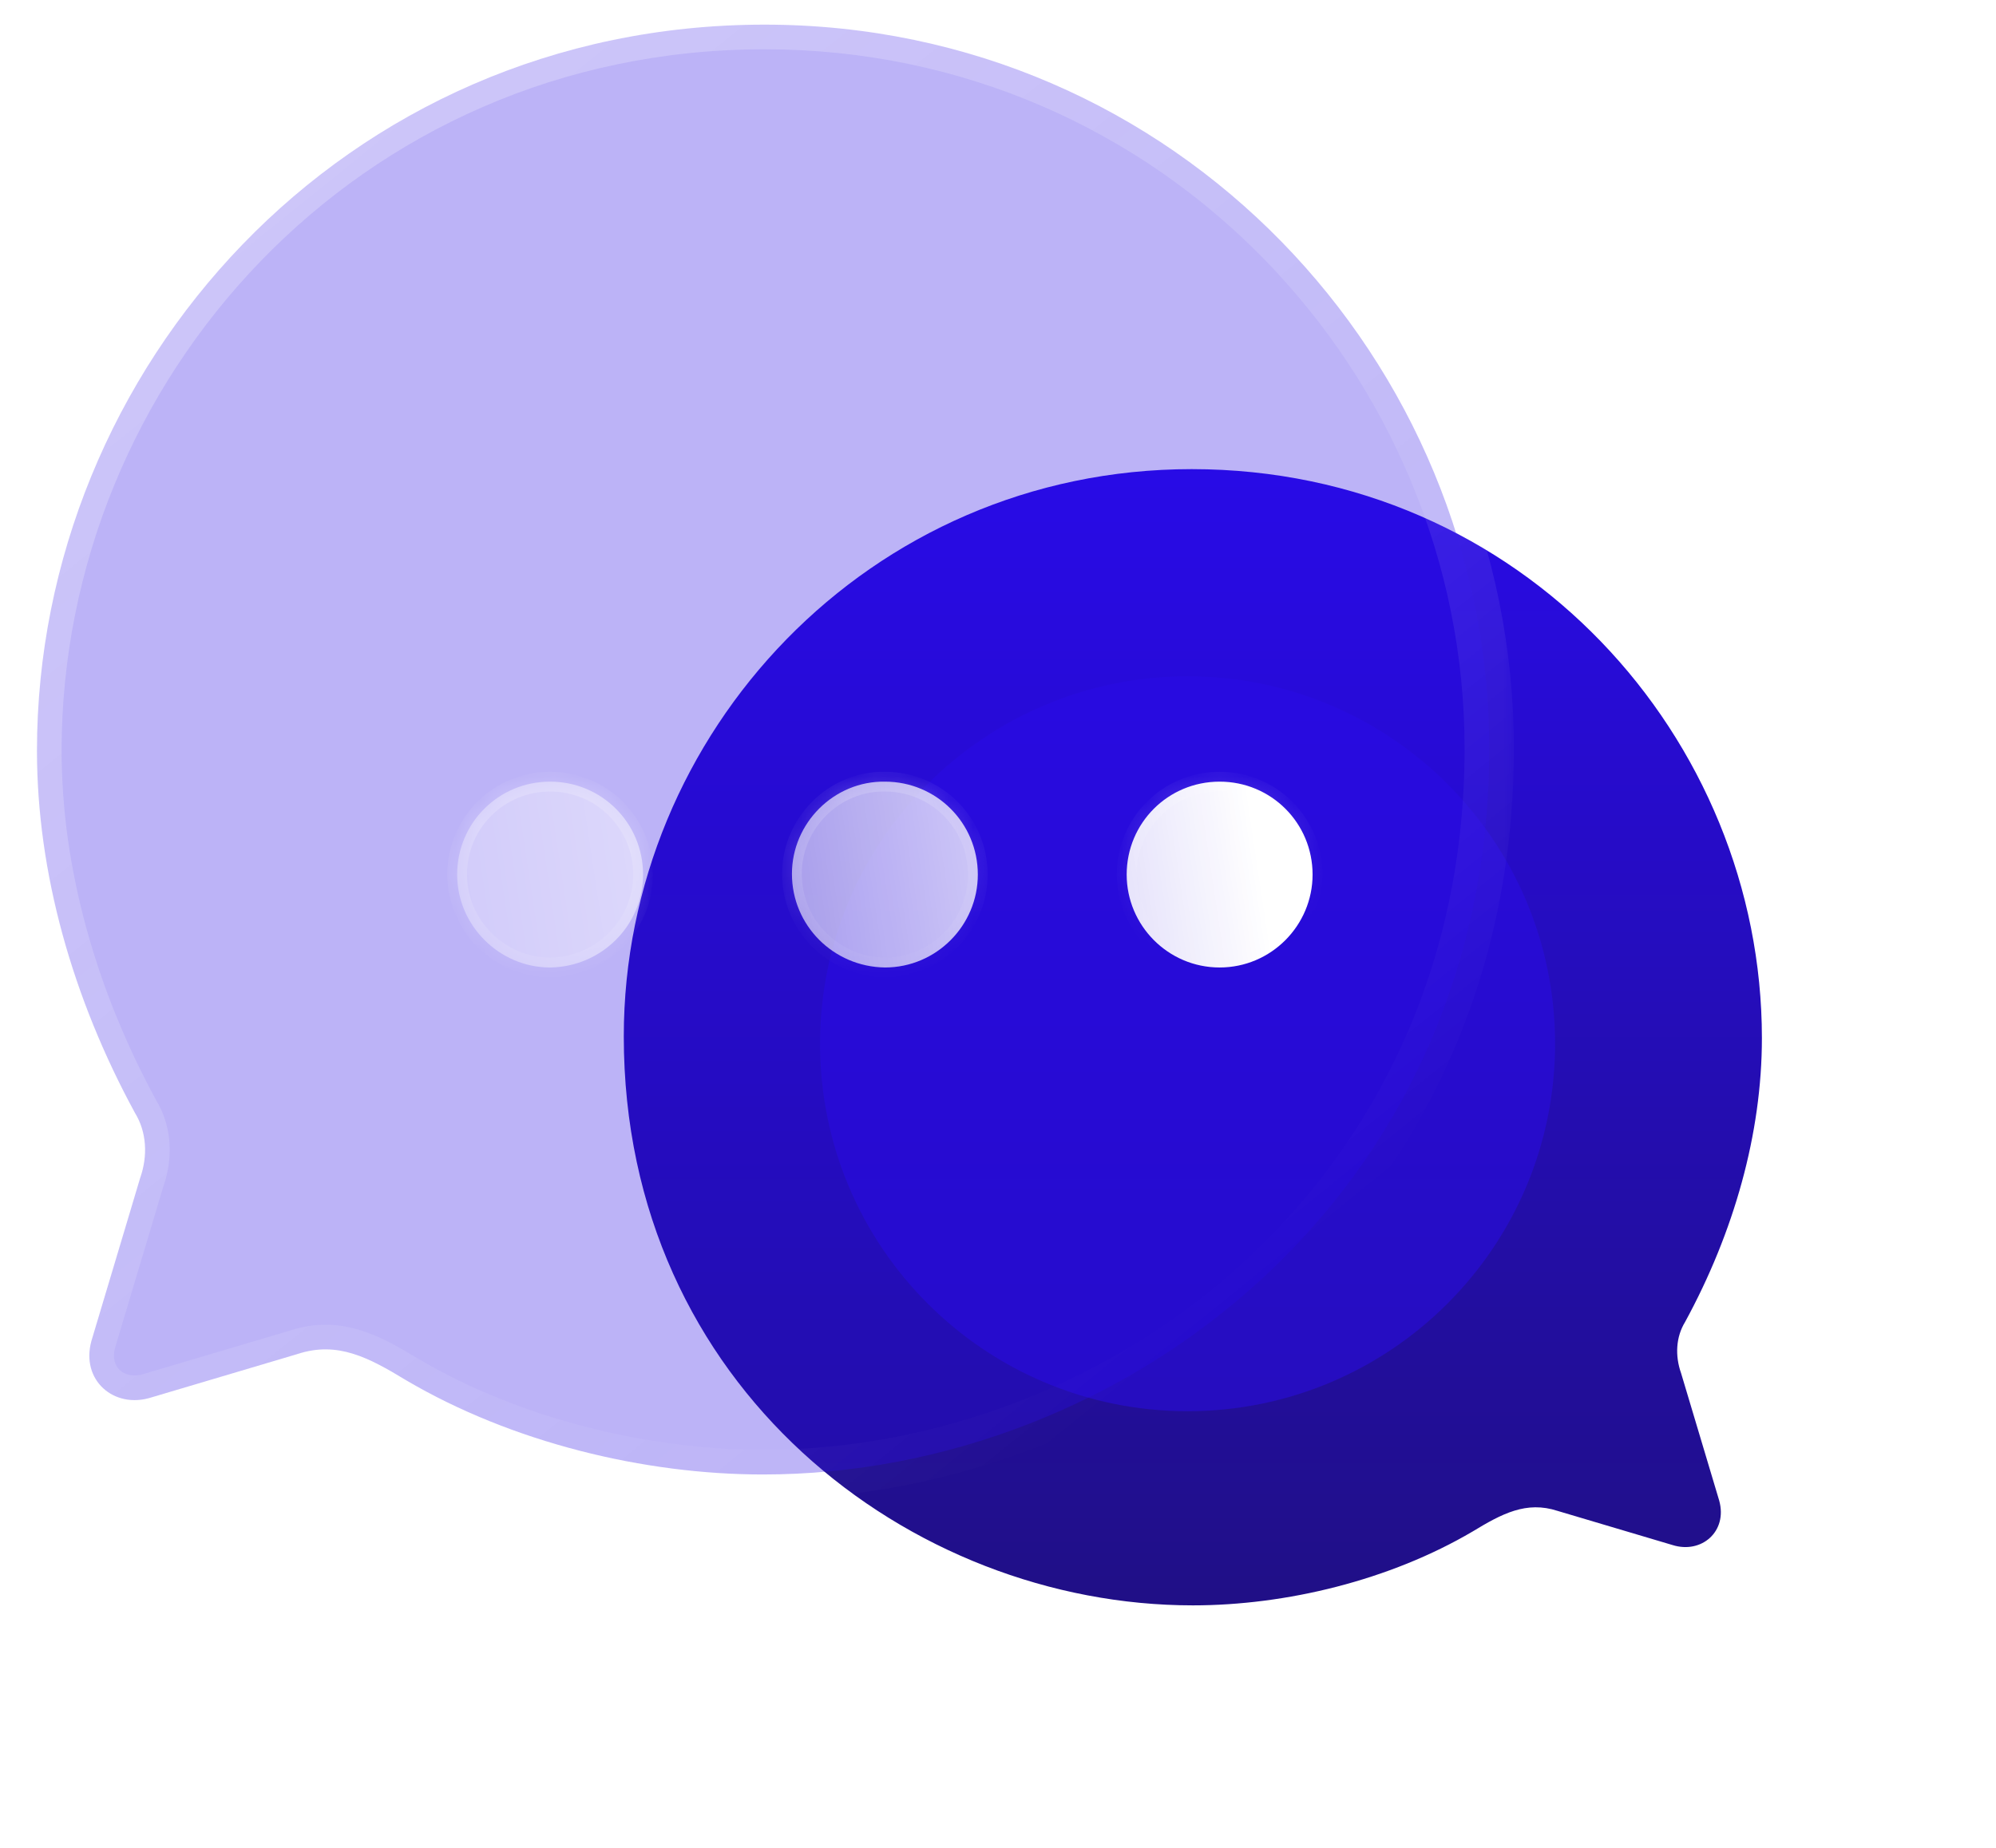
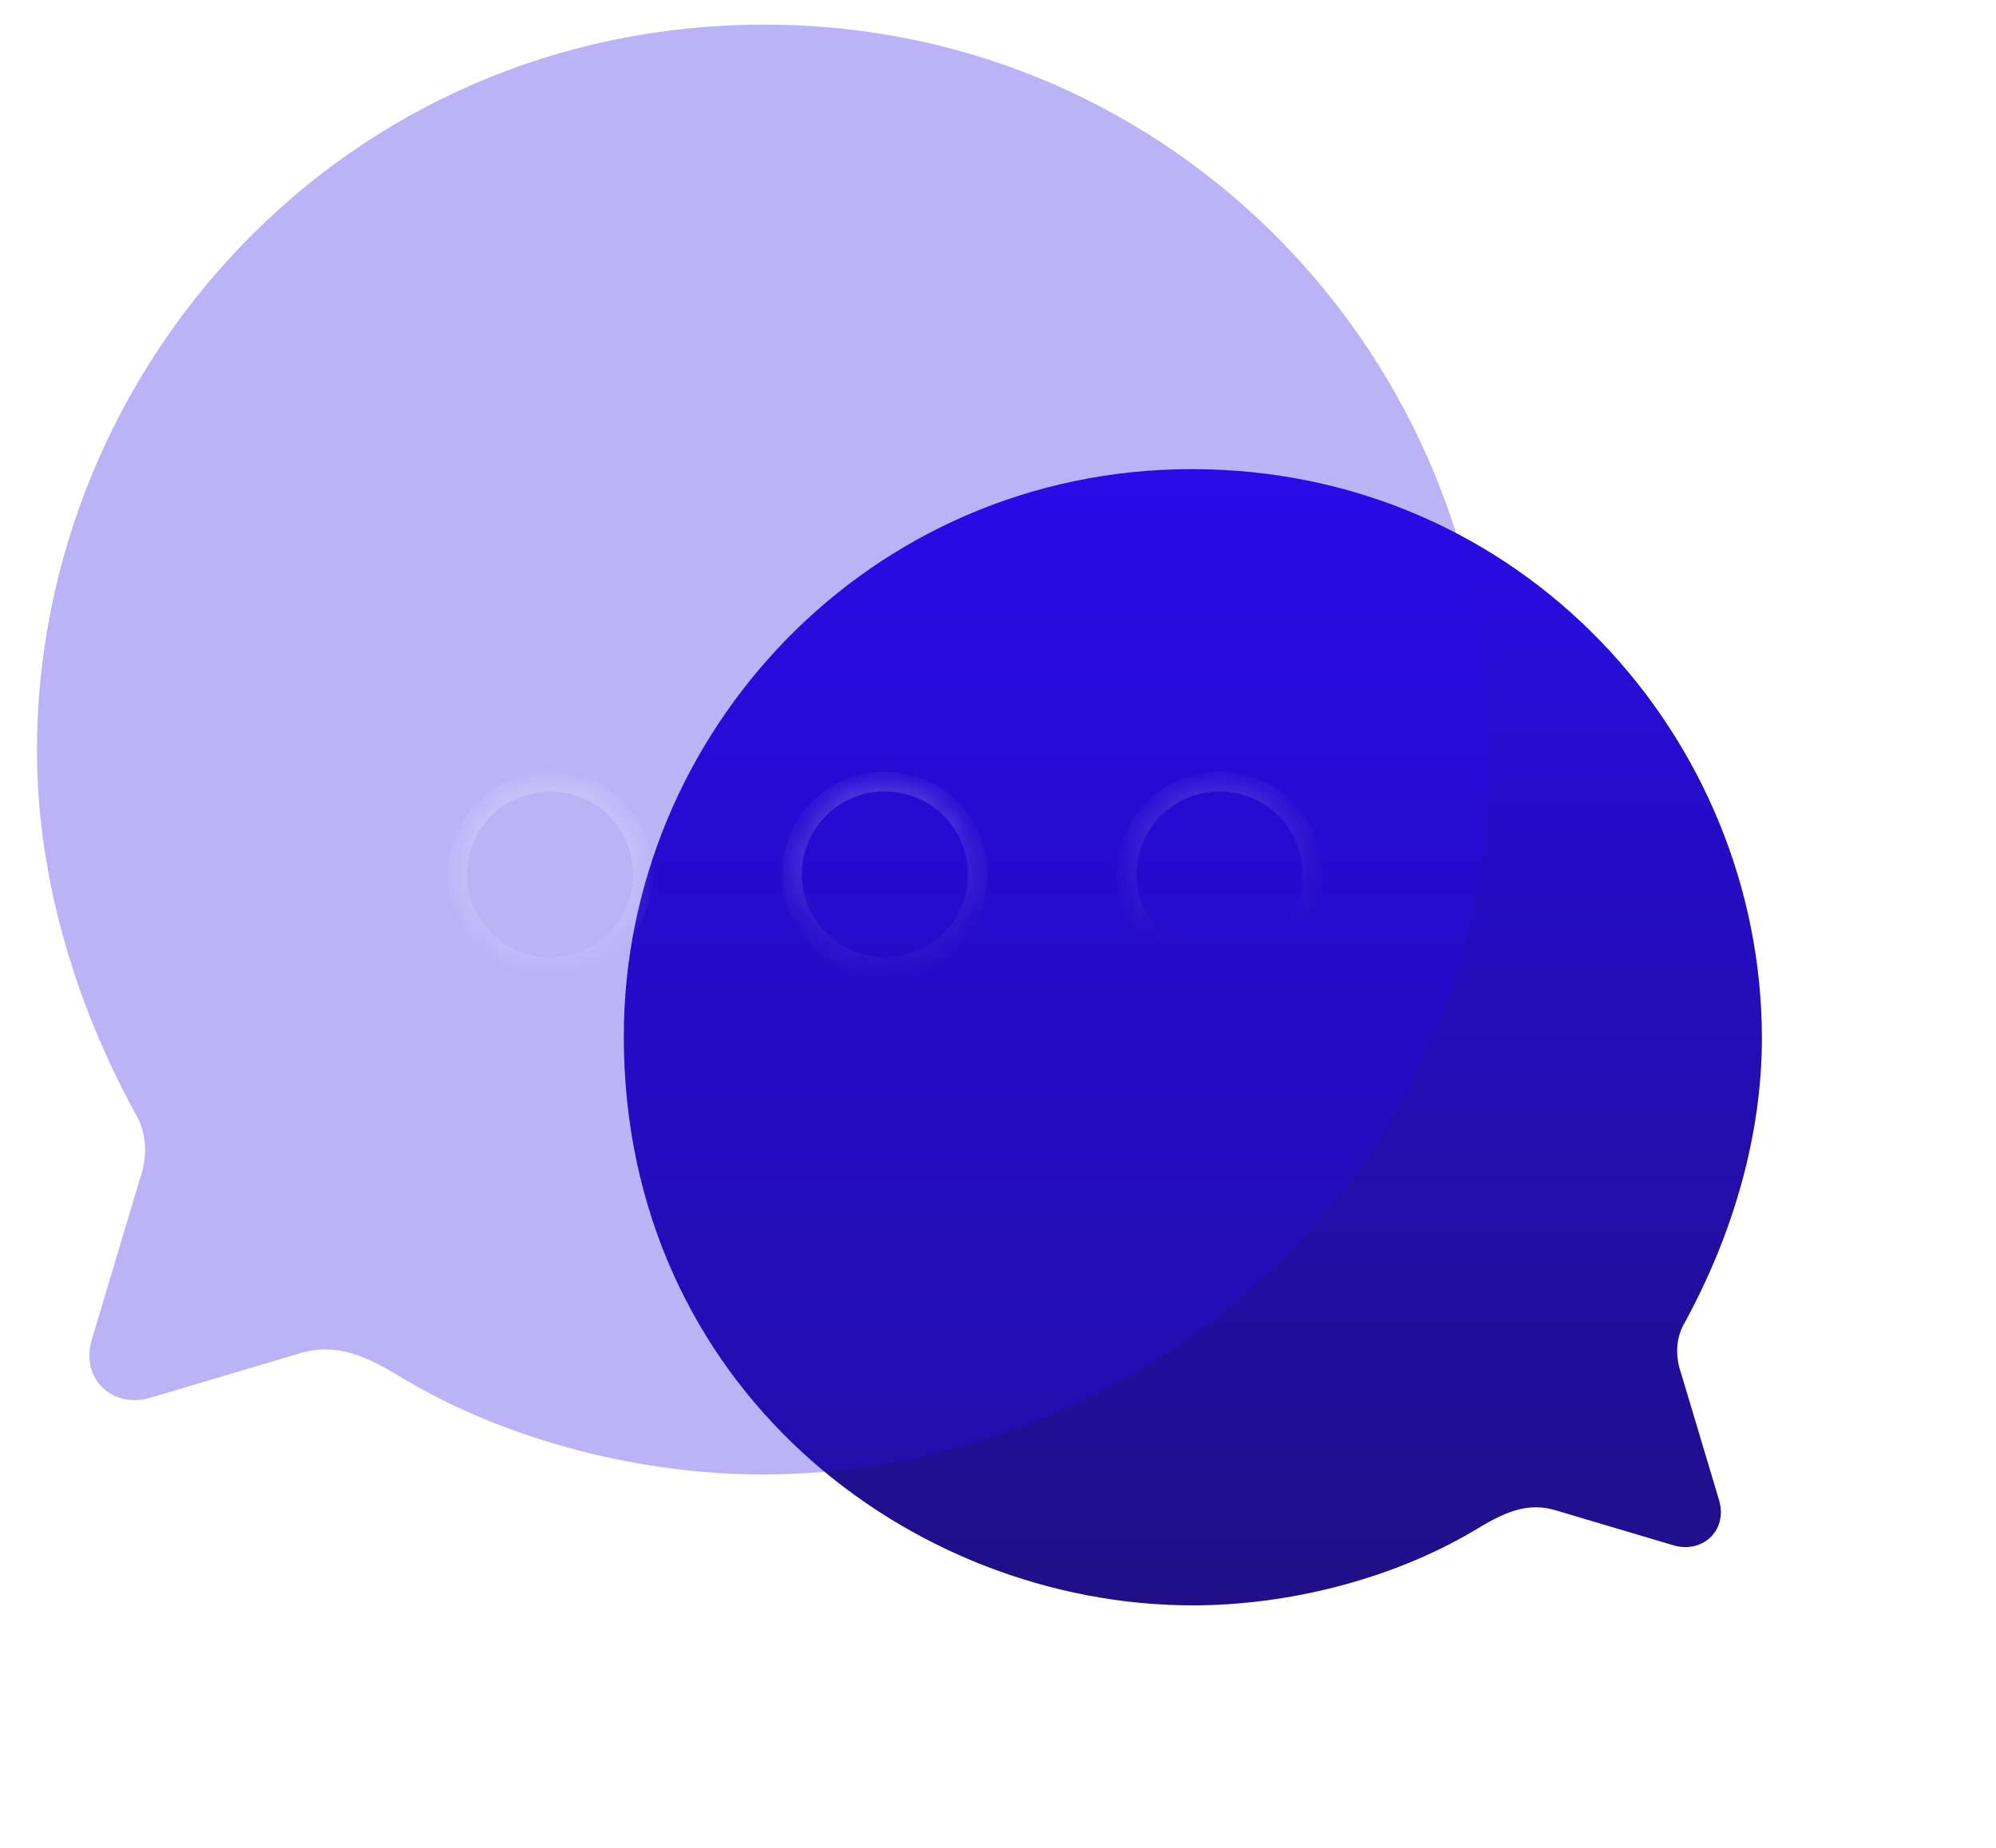
<svg xmlns="http://www.w3.org/2000/svg" width="81" height="75" viewBox="0 0 81 75" fill="none">
  <path d="M48.361 19.041C61.778 19.041 71.5 29.987 71.5 42.134C71.5 46.014 70.368 50.009 68.382 53.657C68.013 54.258 67.967 55.02 68.221 55.736L69.768 60.908C70.114 62.156 69.052 63.079 67.874 62.71L63.21 61.324C61.94 60.908 60.947 61.44 59.767 62.156C56.395 64.141 52.194 65.158 48.407 65.158C36.953 65.158 25.314 56.313 25.314 42.065C25.314 29.779 35.244 19.041 48.361 19.041" fill="url(#paint0_linear)" />
  <g opacity="0.5" filter="url(#filter0_f)">
-     <path d="M63.107 42.364C63.107 50.603 56.43 57.278 48.193 57.278C39.956 57.278 33.279 50.603 33.279 42.364C33.279 34.129 39.956 27.45 48.193 27.45C56.43 27.45 63.107 34.129 63.107 42.364Z" fill="#290BE7" />
-   </g>
+     </g>
  <g filter="url(#filter1_b)">
    <mask id="path-3-outside-1" maskUnits="userSpaceOnUse" x="0.5" y="0" width="61" height="61" fill="black">
-       <rect fill="white" x="0.5" width="61" height="61" />
-       <path d="M31.026 1C13.906 1 1.5 14.967 1.5 30.467C1.5 35.418 2.944 40.516 5.478 45.172C5.95 45.938 6.008 46.91 5.684 47.824L3.71 54.424C3.268 56.016 4.624 57.194 6.126 56.723L12.079 54.955C13.7 54.424 14.967 55.102 16.472 56.016C20.775 58.55 26.135 59.846 30.967 59.846C45.583 59.846 60.435 48.56 60.435 30.379C60.435 14.702 47.764 1 31.026 1" />
-     </mask>
+       </mask>
    <path d="M31.026 1C13.906 1 1.5 14.967 1.5 30.467C1.5 35.418 2.944 40.516 5.478 45.172C5.95 45.938 6.008 46.91 5.684 47.824L3.71 54.424C3.268 56.016 4.624 57.194 6.126 56.723L12.079 54.955C13.7 54.424 14.967 55.102 16.472 56.016C20.775 58.55 26.135 59.846 30.967 59.846C45.583 59.846 60.435 48.56 60.435 30.379C60.435 14.702 47.764 1 31.026 1" fill="#290BE7" fill-opacity="0.31" />
-     <path d="M31.026 2C31.579 2 32.026 1.552 32.026 1C32.026 0.448 31.579 0 31.026 0V2ZM5.478 45.172L4.6 45.65C4.608 45.665 4.617 45.681 4.626 45.696L5.478 45.172ZM5.684 47.824L4.742 47.489C4.736 47.505 4.731 47.521 4.726 47.537L5.684 47.824ZM3.71 54.424L2.752 54.138C2.75 54.144 2.748 54.15 2.747 54.157L3.71 54.424ZM6.126 56.723L5.842 55.764C5.837 55.766 5.832 55.767 5.827 55.769L6.126 56.723ZM12.079 54.955L12.364 55.913C12.372 55.911 12.381 55.908 12.39 55.905L12.079 54.955ZM16.472 56.016L15.954 56.871L15.965 56.877L16.472 56.016ZM31.026 0C30.474 0 30.026 0.448 30.026 1C30.026 1.552 30.474 2 31.026 2V0ZM31.026 0C13.321 0 0.5 14.449 0.5 30.467H2.5C2.5 15.486 14.491 2 31.026 2V0ZM0.5 30.467C0.5 35.609 1.998 40.87 4.6 45.65L6.356 44.694C3.89 40.162 2.5 35.227 2.5 30.467H0.5ZM4.626 45.696C4.915 46.165 4.981 46.814 4.742 47.489L6.627 48.158C7.036 47.006 6.984 45.711 6.33 44.647L4.626 45.696ZM4.726 47.537L2.752 54.138L4.668 54.711L6.642 48.11L4.726 47.537ZM2.747 54.157C2.431 55.293 2.749 56.379 3.511 57.082C4.262 57.775 5.355 58.013 6.426 57.677L5.827 55.769C5.395 55.904 5.058 55.788 4.867 55.612C4.686 55.446 4.547 55.147 4.674 54.692L2.747 54.157ZM6.411 57.681L12.364 55.913L11.794 53.996L5.842 55.764L6.411 57.681ZM12.39 55.905C13.53 55.532 14.423 55.942 15.954 56.87L16.991 55.16C15.511 54.262 13.869 53.316 11.768 54.004L12.39 55.905ZM15.965 56.877C20.436 59.511 25.975 60.846 30.967 60.846V58.846C26.294 58.846 21.113 57.588 16.98 55.154L15.965 56.877ZM30.967 60.846C46.055 60.846 61.435 49.19 61.435 30.379H59.435C59.435 47.931 45.111 58.846 30.967 58.846V60.846ZM61.435 30.379C61.435 14.172 48.338 0 31.026 0V2C47.189 2 59.435 15.232 59.435 30.379H61.435Z" fill="url(#paint1_linear)" mask="url(#path-3-outside-1)" />
  </g>
  <g filter="url(#filter2_bd)">
    <mask id="path-5-inside-2" fill="white">
      <path fill-rule="evenodd" clip-rule="evenodd" d="M30.91 34.268C28.817 34.239 27.138 32.559 27.138 30.467C27.138 28.404 28.847 26.695 30.91 26.725C33.002 26.725 34.681 28.404 34.681 30.497C34.681 32.559 33.002 34.268 30.91 34.268ZM17.324 34.268C15.261 34.268 13.552 32.559 13.552 30.497C13.552 28.404 15.232 26.725 17.324 26.725C19.416 26.725 21.096 28.404 21.096 30.497C21.096 32.559 19.416 34.239 17.324 34.268ZM40.722 30.497C40.722 32.559 42.401 34.268 44.494 34.268C46.586 34.268 48.266 32.559 48.266 30.497C48.266 28.404 46.586 26.725 44.494 26.725C42.401 26.725 40.722 28.404 40.722 30.497Z" />
    </mask>
-     <path fill-rule="evenodd" clip-rule="evenodd" d="M30.91 34.268C28.817 34.239 27.138 32.559 27.138 30.467C27.138 28.404 28.847 26.695 30.91 26.725C33.002 26.725 34.681 28.404 34.681 30.497C34.681 32.559 33.002 34.268 30.91 34.268ZM17.324 34.268C15.261 34.268 13.552 32.559 13.552 30.497C13.552 28.404 15.232 26.725 17.324 26.725C19.416 26.725 21.096 28.404 21.096 30.497C21.096 32.559 19.416 34.239 17.324 34.268ZM40.722 30.497C40.722 32.559 42.401 34.268 44.494 34.268C46.586 34.268 48.266 32.559 48.266 30.497C48.266 28.404 46.586 26.725 44.494 26.725C42.401 26.725 40.722 28.404 40.722 30.497Z" fill="url(#paint2_linear)" />
    <path d="M30.91 34.268L30.904 34.668H30.91V34.268ZM30.91 26.725L30.904 27.125H30.91V26.725ZM17.324 34.268V34.669L17.33 34.668L17.324 34.268ZM26.738 30.467C26.738 32.781 28.596 34.636 30.904 34.668L30.915 33.868C29.039 33.842 27.538 32.337 27.538 30.467H26.738ZM30.915 26.325C28.626 26.292 26.738 28.185 26.738 30.467H27.538C27.538 28.624 29.068 27.099 30.904 27.125L30.915 26.325ZM35.081 30.497C35.081 28.183 33.223 26.325 30.91 26.325V27.125C32.781 27.125 34.282 28.625 34.282 30.497H35.081ZM30.91 34.668C33.225 34.668 35.081 32.778 35.081 30.497H34.282C34.282 32.34 32.779 33.868 30.91 33.868V34.668ZM13.152 30.497C13.152 32.78 15.041 34.668 17.324 34.668V33.868C15.482 33.868 13.952 32.338 13.952 30.497H13.152ZM17.324 26.325C15.011 26.325 13.152 28.183 13.152 30.497H13.952C13.952 28.625 15.453 27.125 17.324 27.125V26.325ZM21.496 30.497C21.496 28.183 19.637 26.325 17.324 26.325V27.125C19.195 27.125 20.696 28.625 20.696 30.497H21.496ZM17.33 34.668C19.635 34.636 21.496 32.783 21.496 30.497H20.696C20.696 32.335 19.197 33.842 17.319 33.868L17.33 34.668ZM44.494 33.868C42.624 33.868 41.122 32.34 41.122 30.497H40.322C40.322 32.778 42.179 34.668 44.494 34.668V33.868ZM47.865 30.497C47.865 32.34 46.363 33.868 44.494 33.868V34.668C46.809 34.668 48.666 32.778 48.666 30.497H47.865ZM44.494 27.125C46.365 27.125 47.865 28.625 47.865 30.497H48.666C48.666 28.183 46.807 26.325 44.494 26.325V27.125ZM41.122 30.497C41.122 28.625 42.622 27.125 44.494 27.125V26.325C42.181 26.325 40.322 28.183 40.322 30.497H41.122Z" fill="url(#paint3_linear)" mask="url(#path-5-inside-2)" />
  </g>
  <defs>
    <filter id="filter0_f" x="16.279" y="10.45" width="63.828" height="63.828" filterUnits="userSpaceOnUse" color-interpolation-filters="sRGB">
      <feFlood flood-opacity="0" result="BackgroundImageFix" />
      <feBlend mode="normal" in="SourceGraphic" in2="BackgroundImageFix" result="shape" />
      <feGaussianBlur stdDeviation="8.5" result="effect1_foregroundBlur" />
    </filter>
    <filter id="filter1_b" x="-23.5" y="-24" width="108.935" height="108.846" filterUnits="userSpaceOnUse" color-interpolation-filters="sRGB">
      <feFlood flood-opacity="0" result="BackgroundImageFix" />
      <feGaussianBlur in="BackgroundImage" stdDeviation="12" />
      <feComposite in2="SourceAlpha" operator="in" result="effect1_backgroundBlur" />
      <feBlend mode="normal" in="SourceGraphic" in2="effect1_backgroundBlur" result="shape" />
    </filter>
    <filter id="filter2_bd" x="-1.448" y="11.724" width="64.713" height="37.544" filterUnits="userSpaceOnUse" color-interpolation-filters="sRGB">
      <feFlood flood-opacity="0" result="BackgroundImageFix" />
      <feGaussianBlur in="BackgroundImage" stdDeviation="7.5" />
      <feComposite in2="SourceAlpha" operator="in" result="effect1_backgroundBlur" />
      <feColorMatrix in="SourceAlpha" type="matrix" values="0 0 0 0 0 0 0 0 0 0 0 0 0 0 0 0 0 0 127 0" result="hardAlpha" />
      <feOffset dx="5" dy="5" />
      <feGaussianBlur stdDeviation="5" />
      <feColorMatrix type="matrix" values="0 0 0 0 0.319 0 0 0 0 0.229 0 0 0 0 0.908 0 0 0 0.58 0" />
      <feBlend mode="normal" in2="effect1_backgroundBlur" result="effect2_dropShadow" />
      <feBlend mode="normal" in="SourceGraphic" in2="effect2_dropShadow" result="shape" />
    </filter>
    <linearGradient id="paint0_linear" x1="48.407" y1="19.041" x2="48.407" y2="65.158" gradientUnits="userSpaceOnUse">
      <stop stop-color="#290BE7" />
      <stop offset="1" stop-color="#200F86" />
    </linearGradient>
    <linearGradient id="paint1_linear" x1="10.881" y1="7.856" x2="48.407" y2="54.402" gradientUnits="userSpaceOnUse">
      <stop stop-color="white" stop-opacity="0.25" />
      <stop offset="1" stop-color="white" stop-opacity="0" />
    </linearGradient>
    <linearGradient id="paint2_linear" x1="45.804" y1="28.087" x2="7.948" y2="33.766" gradientUnits="userSpaceOnUse">
      <stop stop-color="white" />
      <stop offset="1" stop-color="white" stop-opacity="0.2" />
    </linearGradient>
    <linearGradient id="paint3_linear" x1="19.078" y1="27.603" x2="20.754" y2="37.155" gradientUnits="userSpaceOnUse">
      <stop stop-color="white" stop-opacity="0.25" />
      <stop offset="1" stop-color="white" stop-opacity="0" />
    </linearGradient>
  </defs>
</svg>